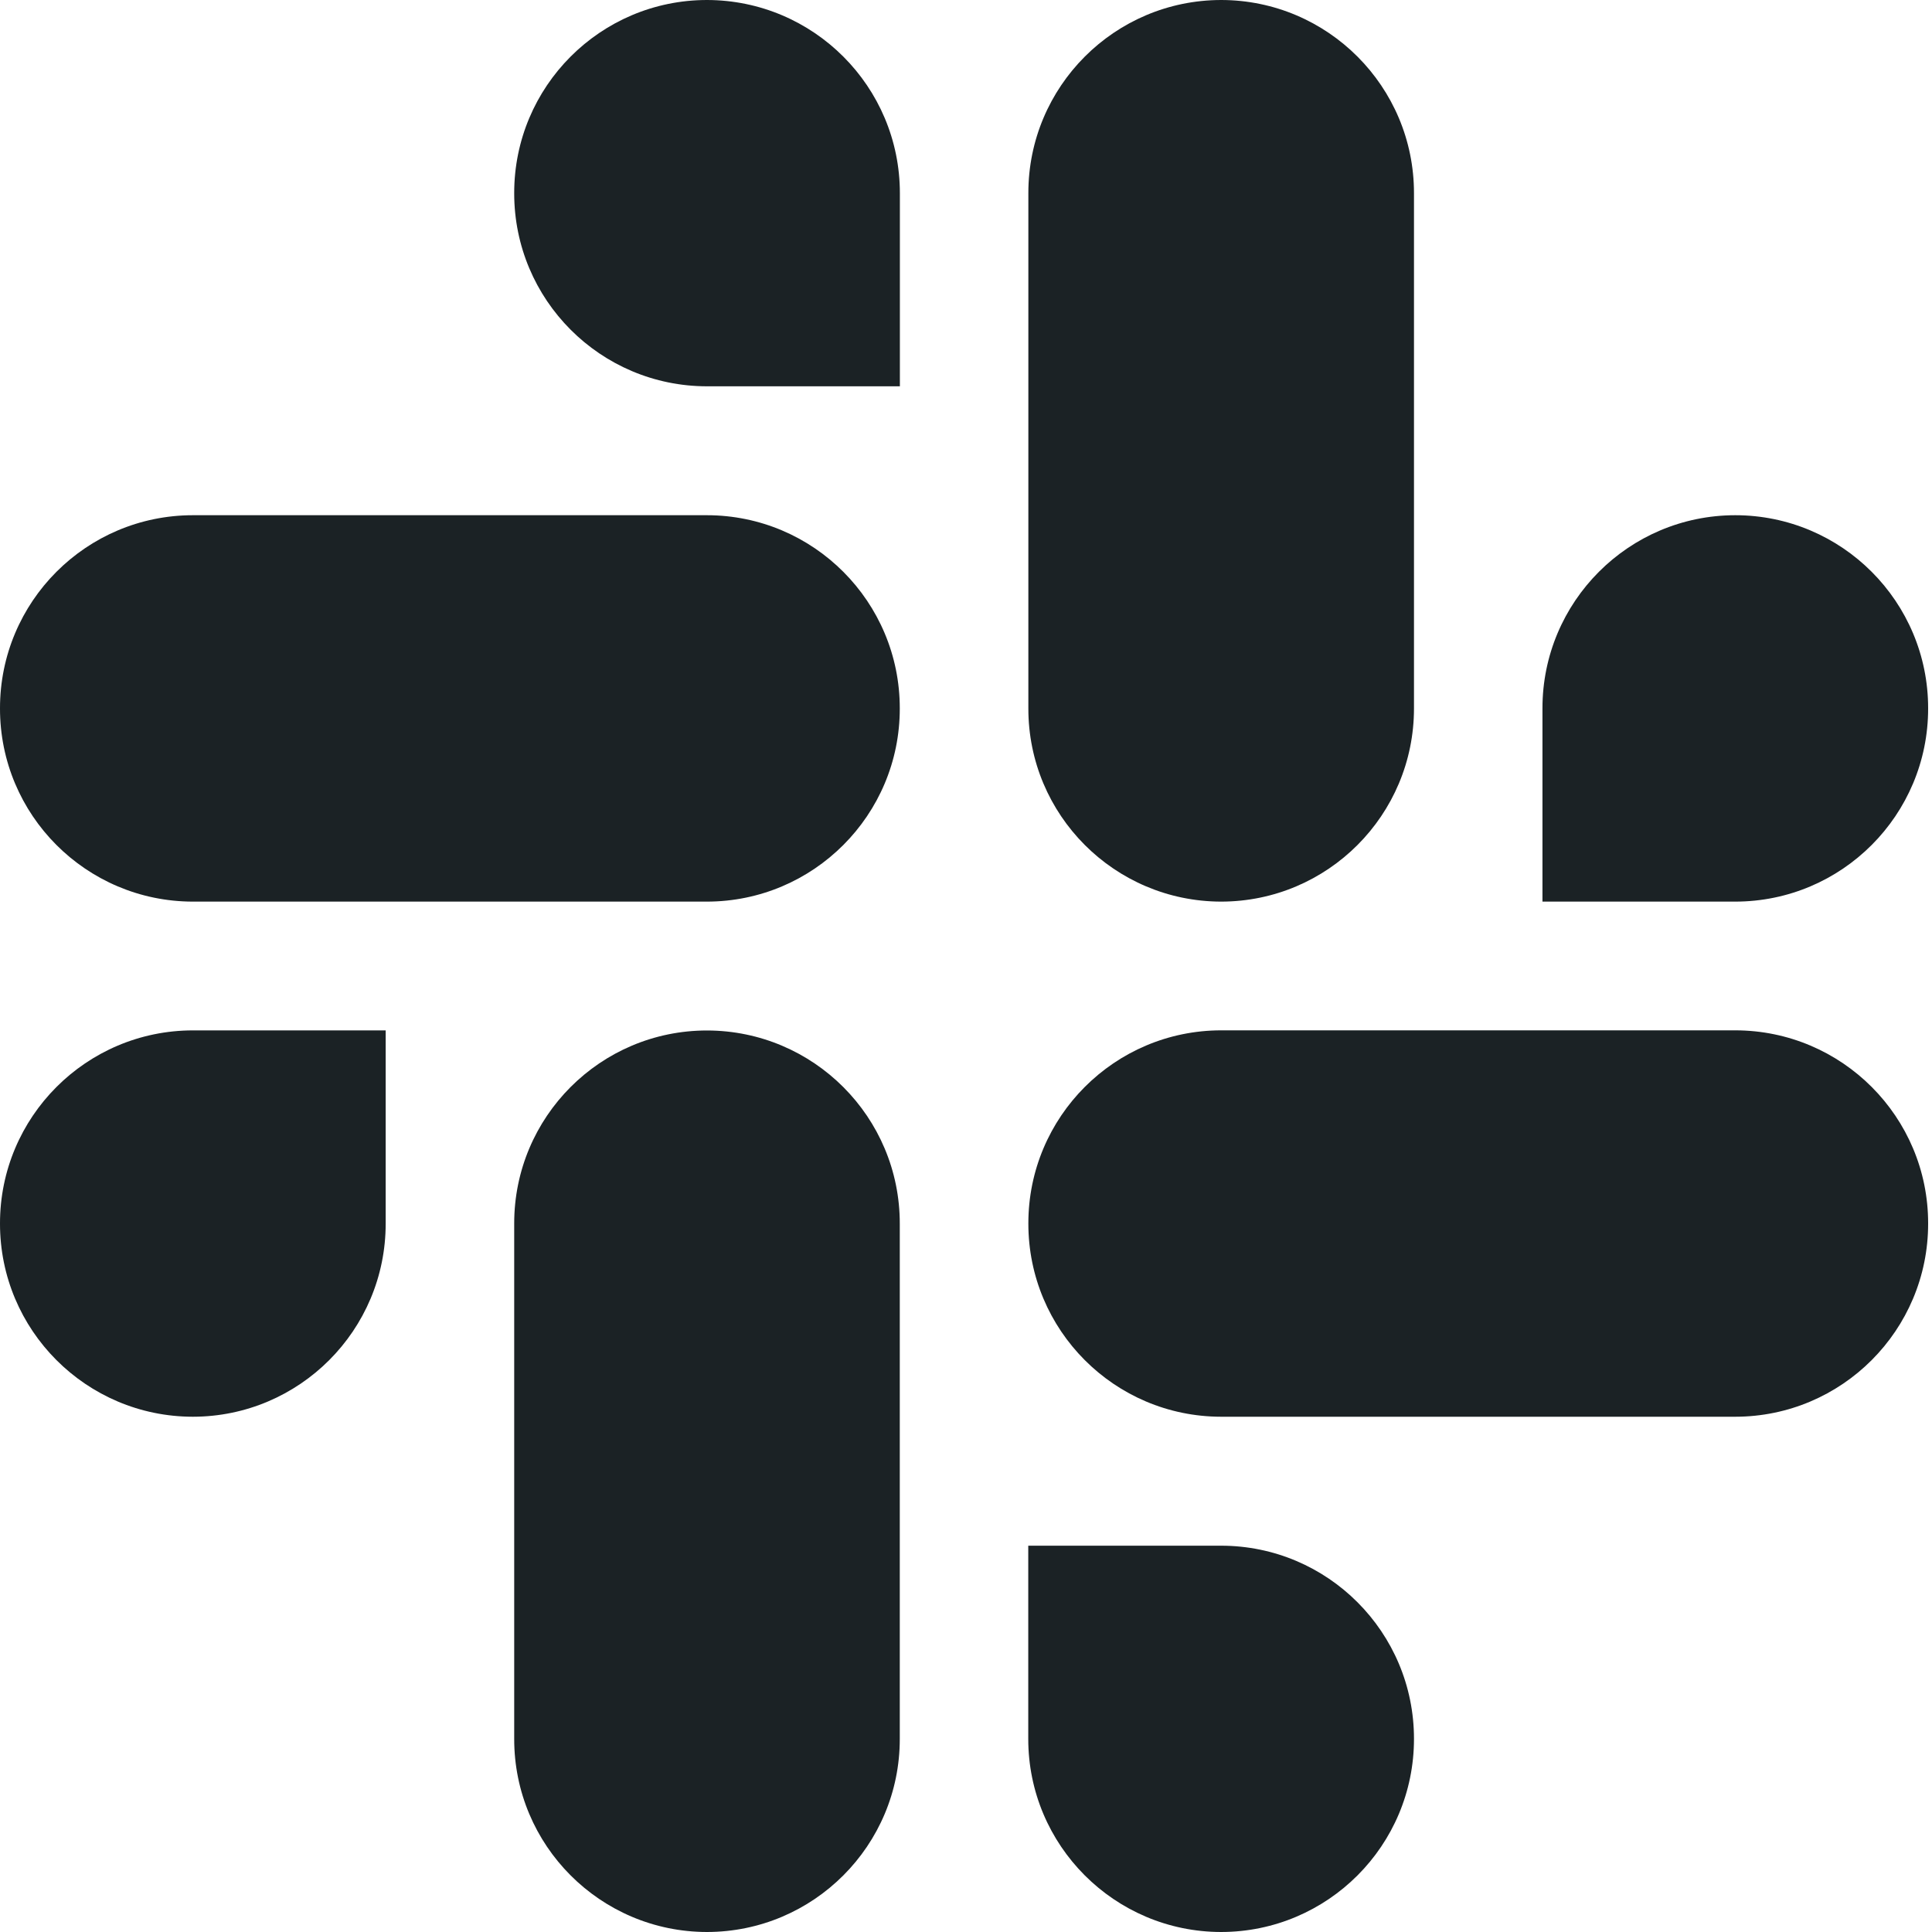
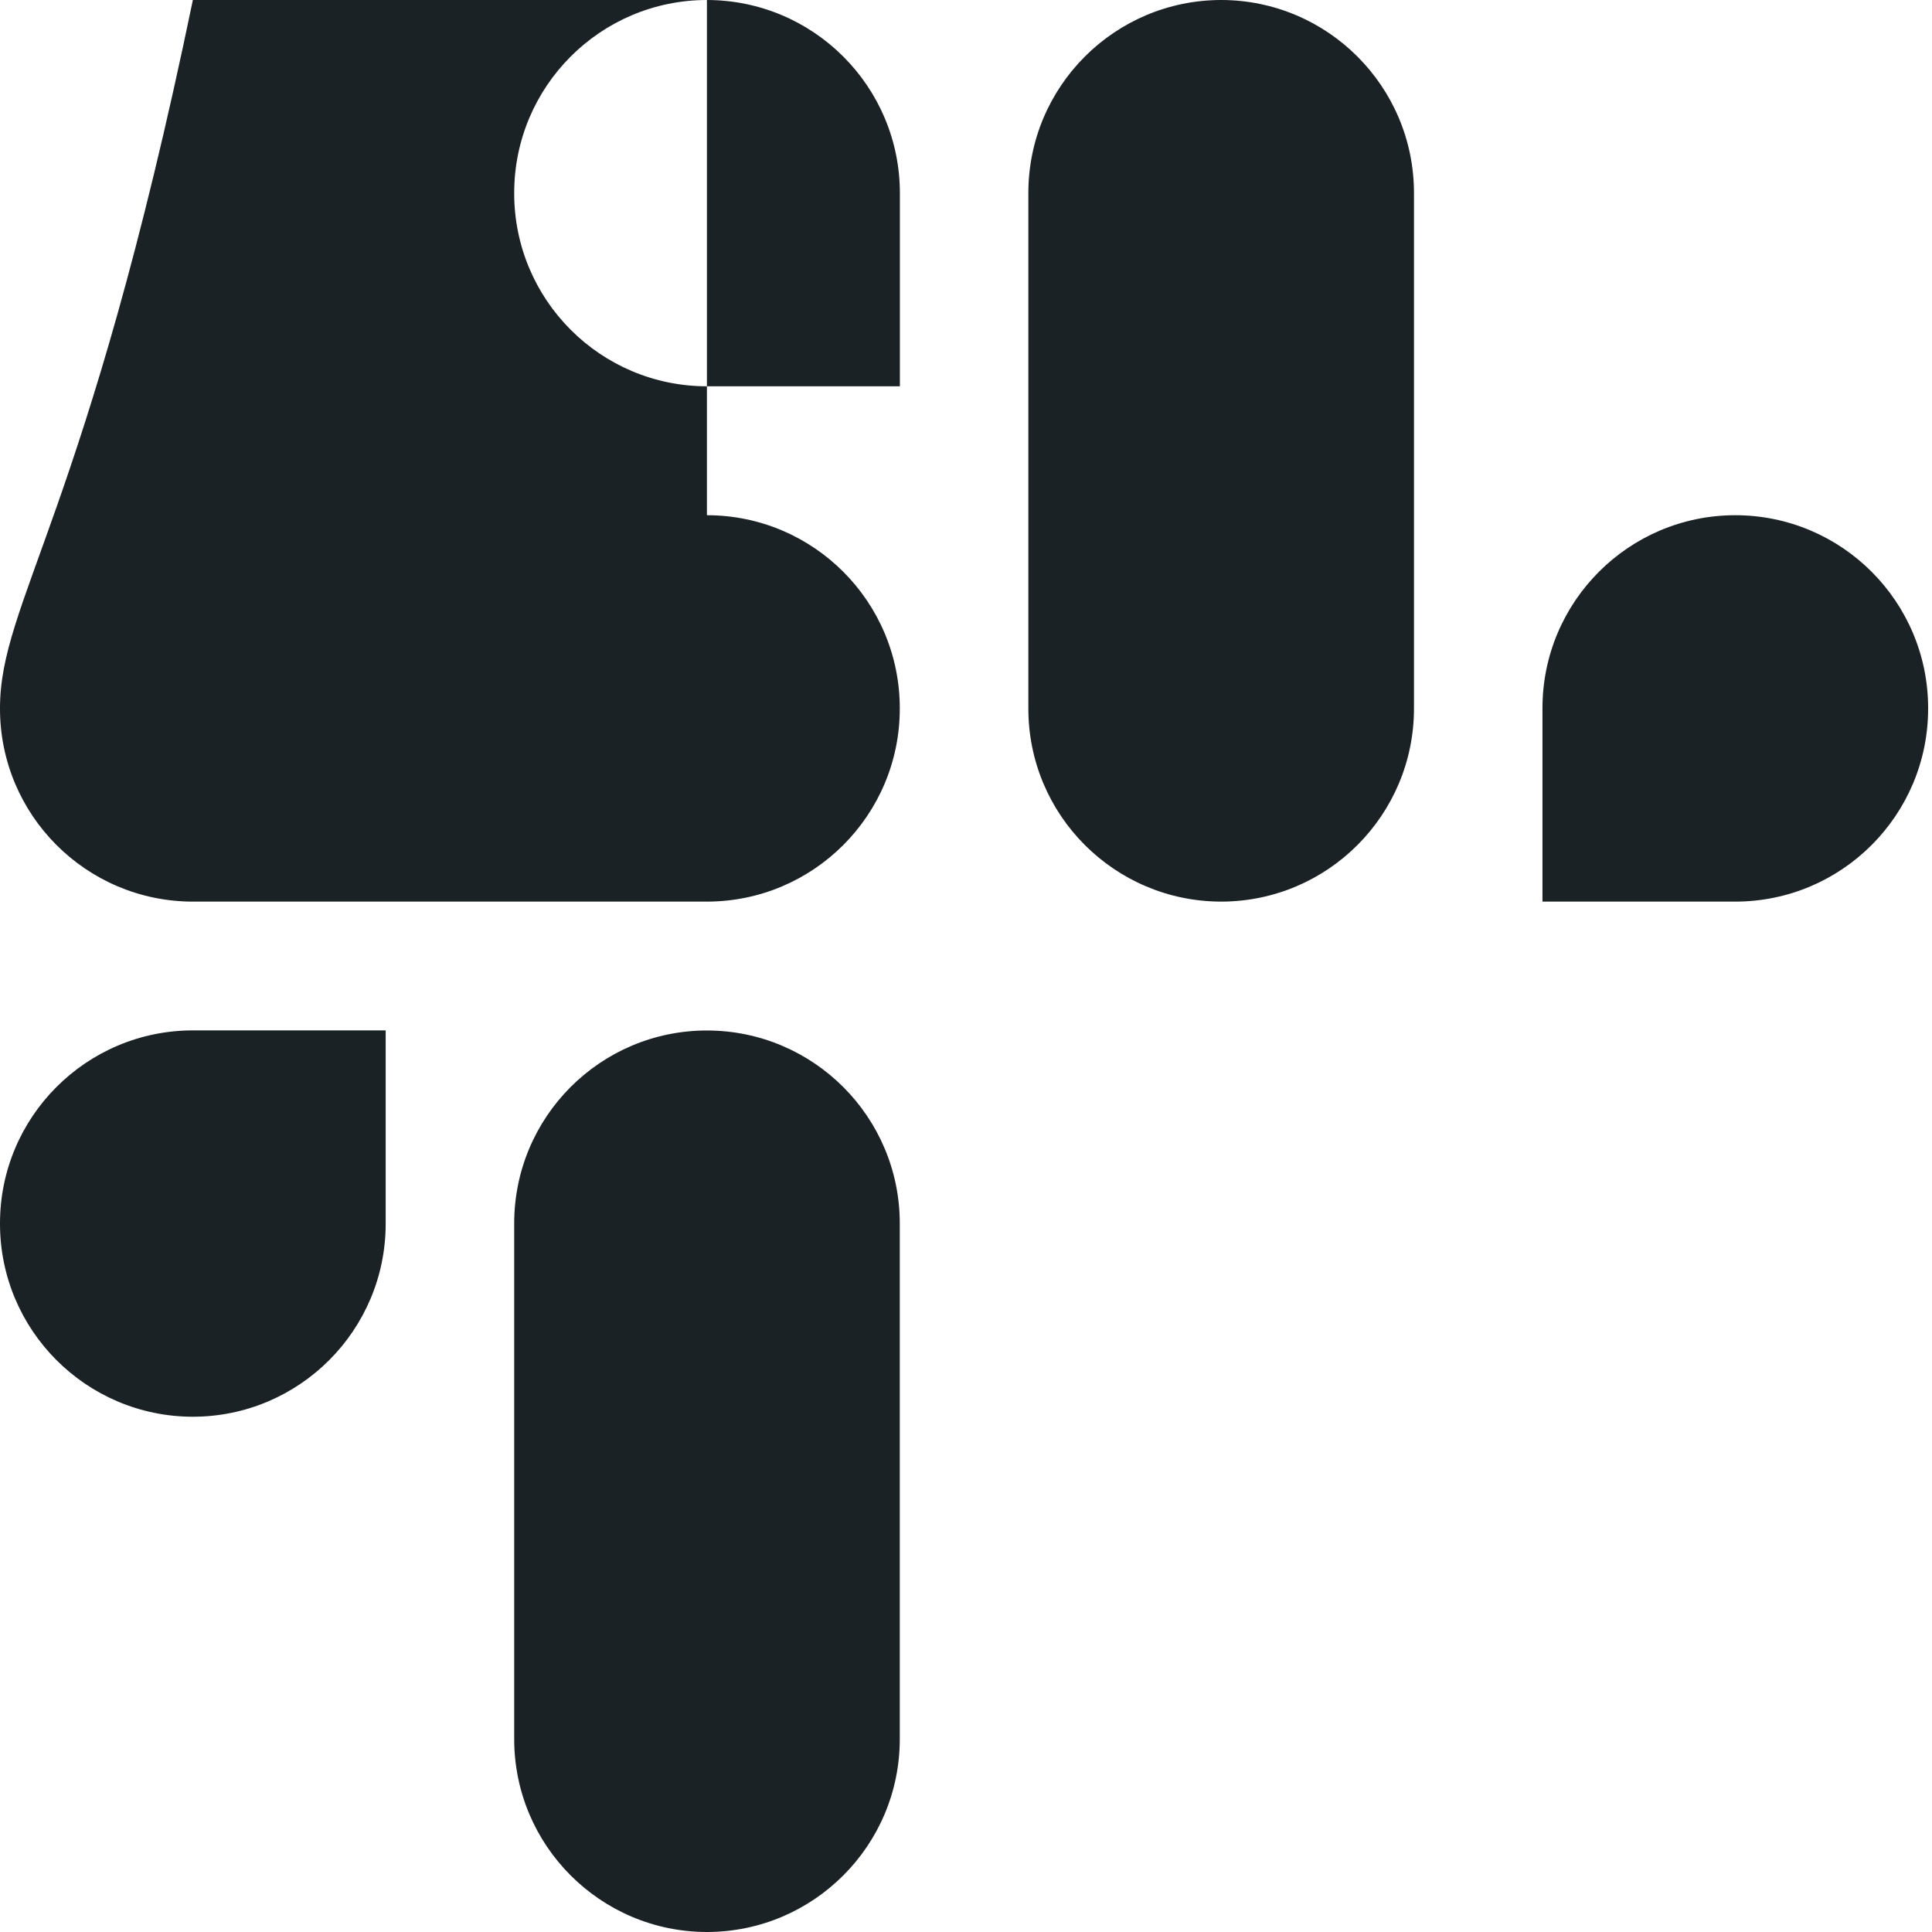
<svg xmlns="http://www.w3.org/2000/svg" width="40" height="40" viewBox="0 0 40 40" fill="none">
-   <path fill-rule="evenodd" clip-rule="evenodd" d="M14.636 0C12.43 0.002 10.644 1.792 10.646 3.999C10.644 6.206 12.431 7.997 14.638 7.998H18.631V4.001C18.632 1.794 16.845 0.003 14.636 0ZM14.636 10.667H3.993C1.786 10.668 -0.002 12.459 4.45729e-06 14.666C-0.003 16.873 1.784 18.663 3.991 18.667H14.636C16.843 18.665 18.631 16.874 18.629 14.668C18.631 12.459 16.843 10.668 14.636 10.667Z" fill="#1B2225" />
+   <path fill-rule="evenodd" clip-rule="evenodd" d="M14.636 0C12.43 0.002 10.644 1.792 10.646 3.999C10.644 6.206 12.431 7.997 14.638 7.998H18.631V4.001C18.632 1.794 16.845 0.003 14.636 0ZH3.993C1.786 10.668 -0.002 12.459 4.45729e-06 14.666C-0.003 16.873 1.784 18.663 3.991 18.667H14.636C16.843 18.665 18.631 16.874 18.629 14.668C18.631 12.459 16.843 10.668 14.636 10.667Z" fill="#1B2225" />
  <path fill-rule="evenodd" clip-rule="evenodd" d="M39.92 14.666C39.922 12.459 38.134 10.668 35.927 10.667C33.721 10.668 31.933 12.459 31.935 14.666V18.667H35.927C38.134 18.665 39.922 16.874 39.92 14.666ZM29.275 14.666V3.999C29.276 1.794 27.49 0.003 25.284 0C23.077 0.002 21.289 1.792 21.291 3.999V14.666C21.288 16.873 23.075 18.663 25.282 18.667C27.489 18.665 29.276 16.874 29.275 14.666Z" fill="#1B2225" />
-   <path fill-rule="evenodd" clip-rule="evenodd" d="M25.282 40C27.489 39.998 29.276 38.208 29.275 36.001C29.276 33.794 27.489 32.003 25.282 32.002H21.289V36.001C21.288 38.206 23.075 39.997 25.282 40ZM25.282 29.332H35.927C38.134 29.33 39.922 27.539 39.92 25.332C39.923 23.126 38.136 21.335 35.929 21.332H25.284C23.077 21.333 21.289 23.124 21.291 25.331C21.289 27.539 23.075 29.33 25.282 29.332Z" fill="#1B2225" />
  <path fill-rule="evenodd" clip-rule="evenodd" d="M4.45729e-06 25.332C-0.002 27.539 1.786 29.33 3.993 29.332C6.199 29.33 7.987 27.539 7.985 25.332V21.333H3.993C1.786 21.335 -0.002 23.126 4.45729e-06 25.332ZM10.646 25.332V35.999C10.642 38.206 12.43 39.997 14.636 40C16.843 39.998 18.631 38.208 18.629 36.001V25.336C18.632 23.129 16.845 21.338 14.638 21.335C12.43 21.335 10.644 23.126 10.646 25.332Z" fill="#1B2225" />
</svg>